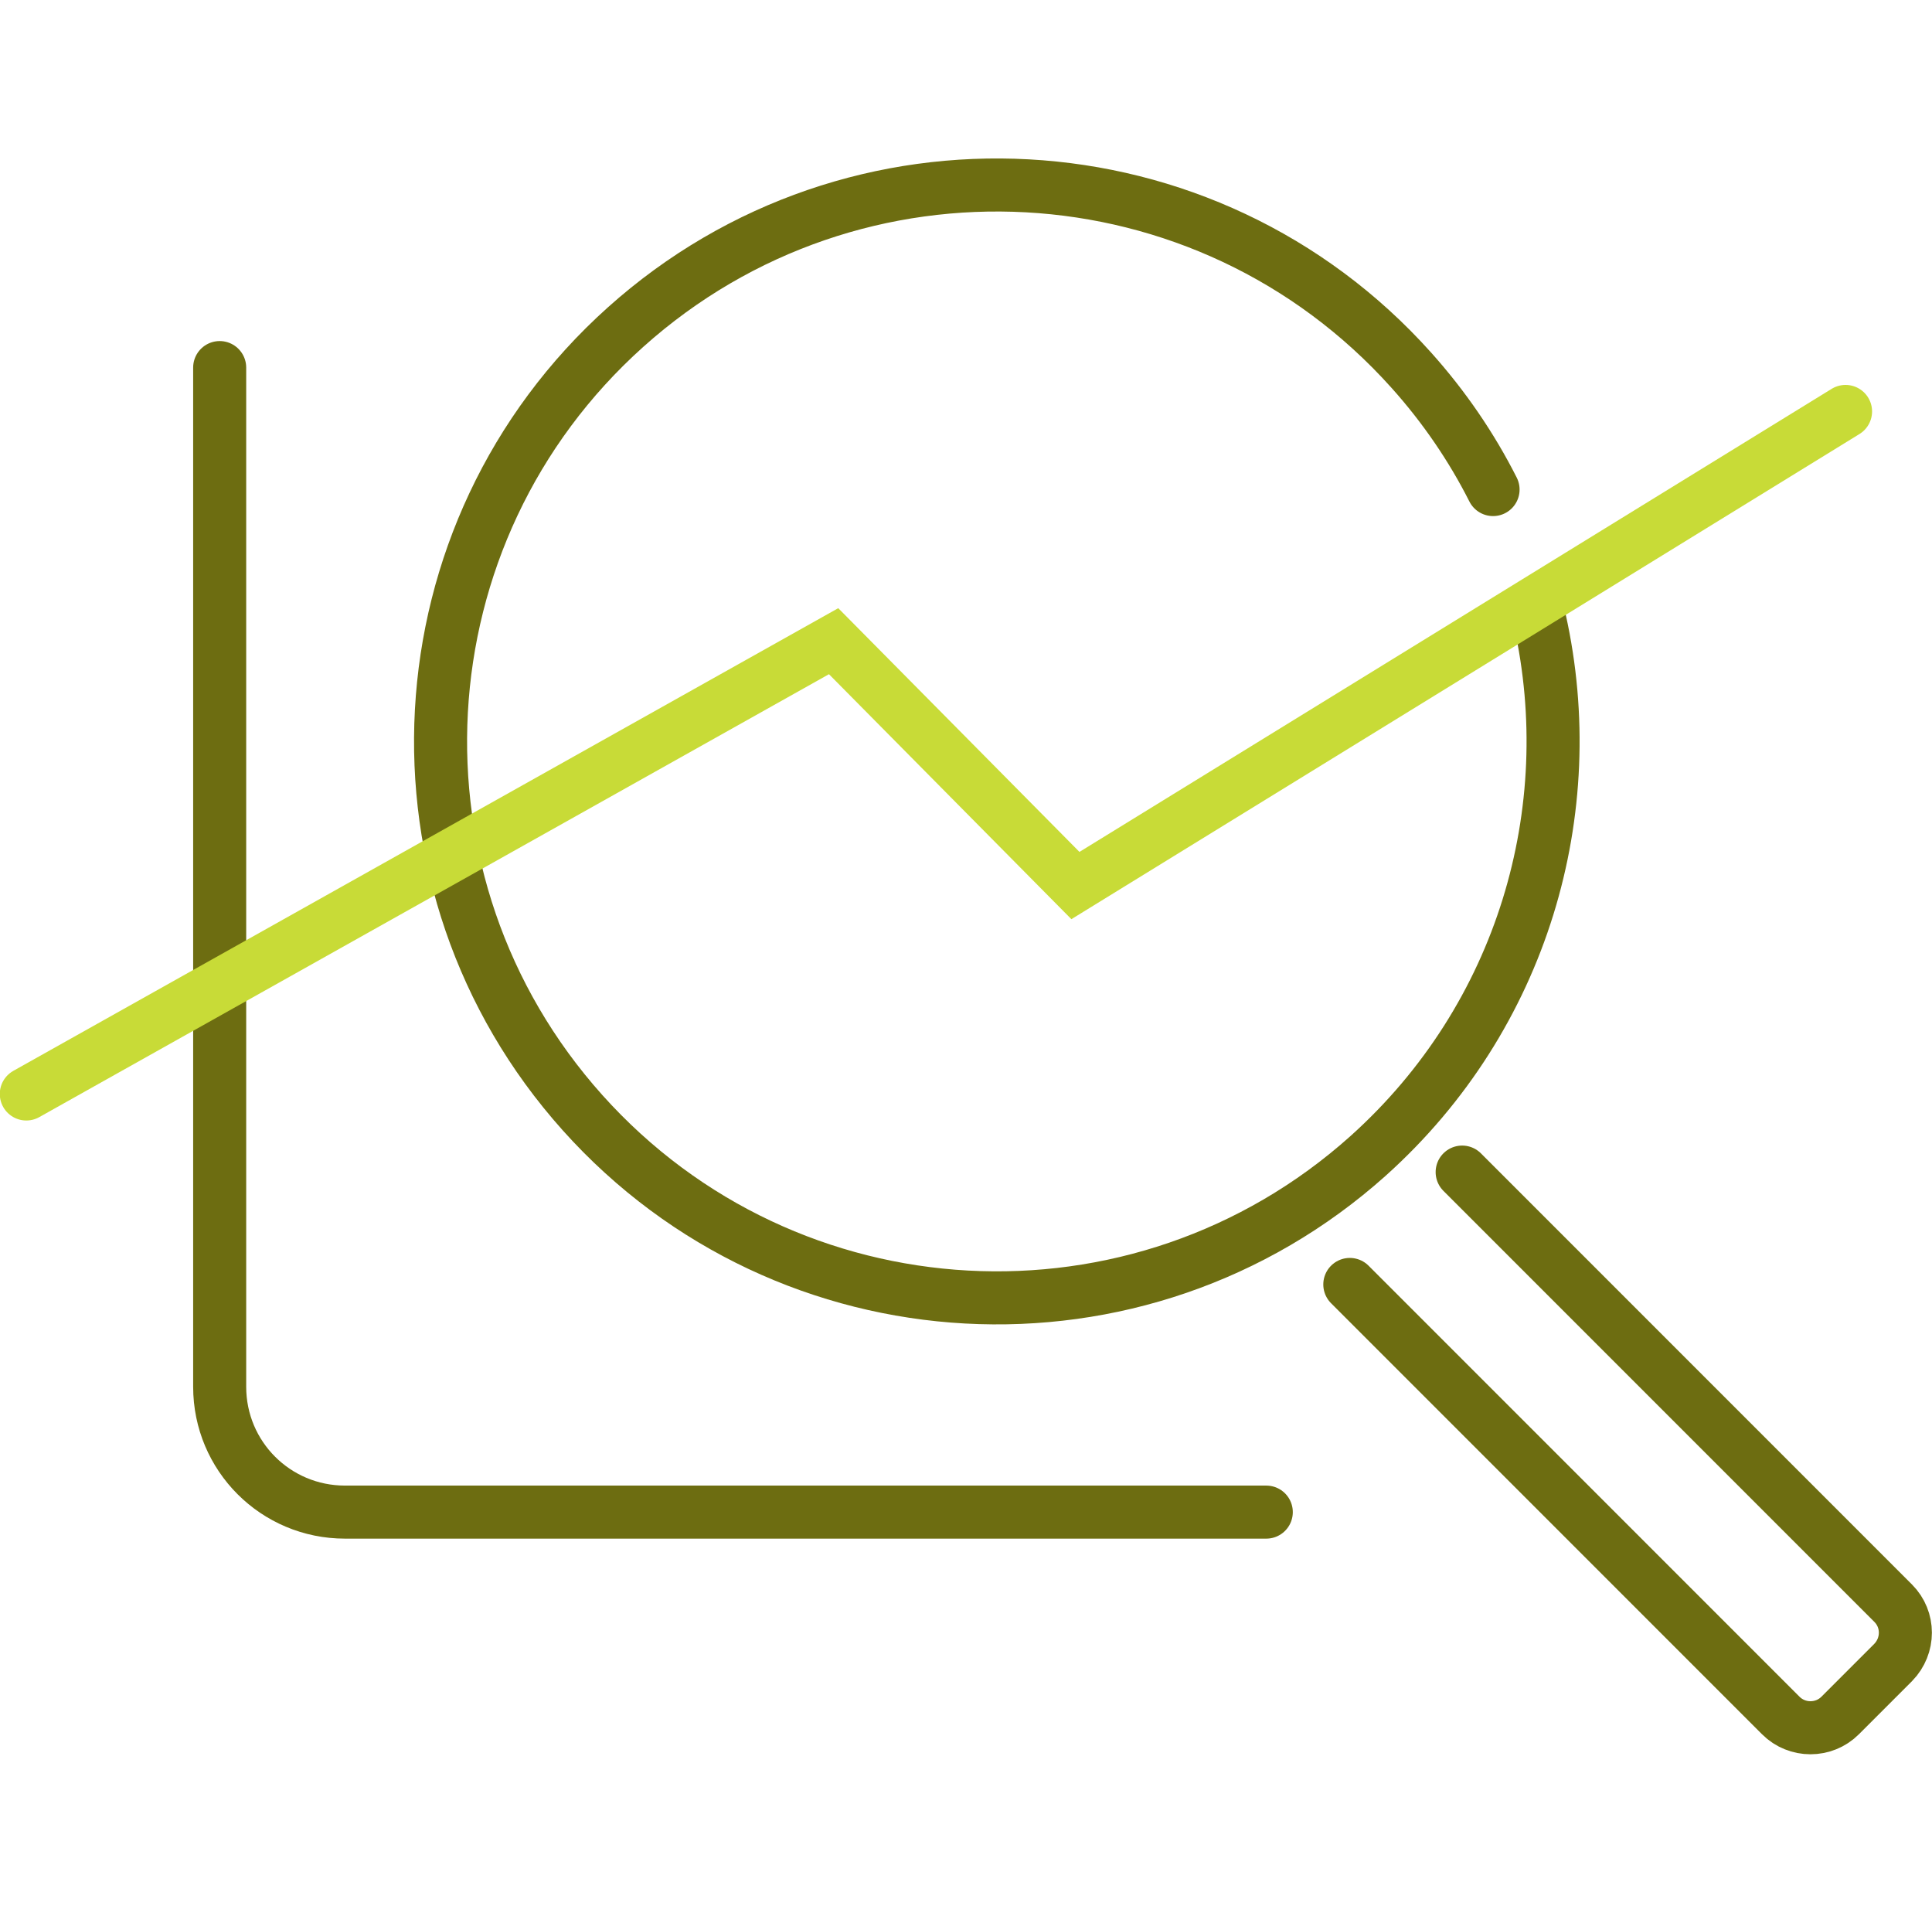
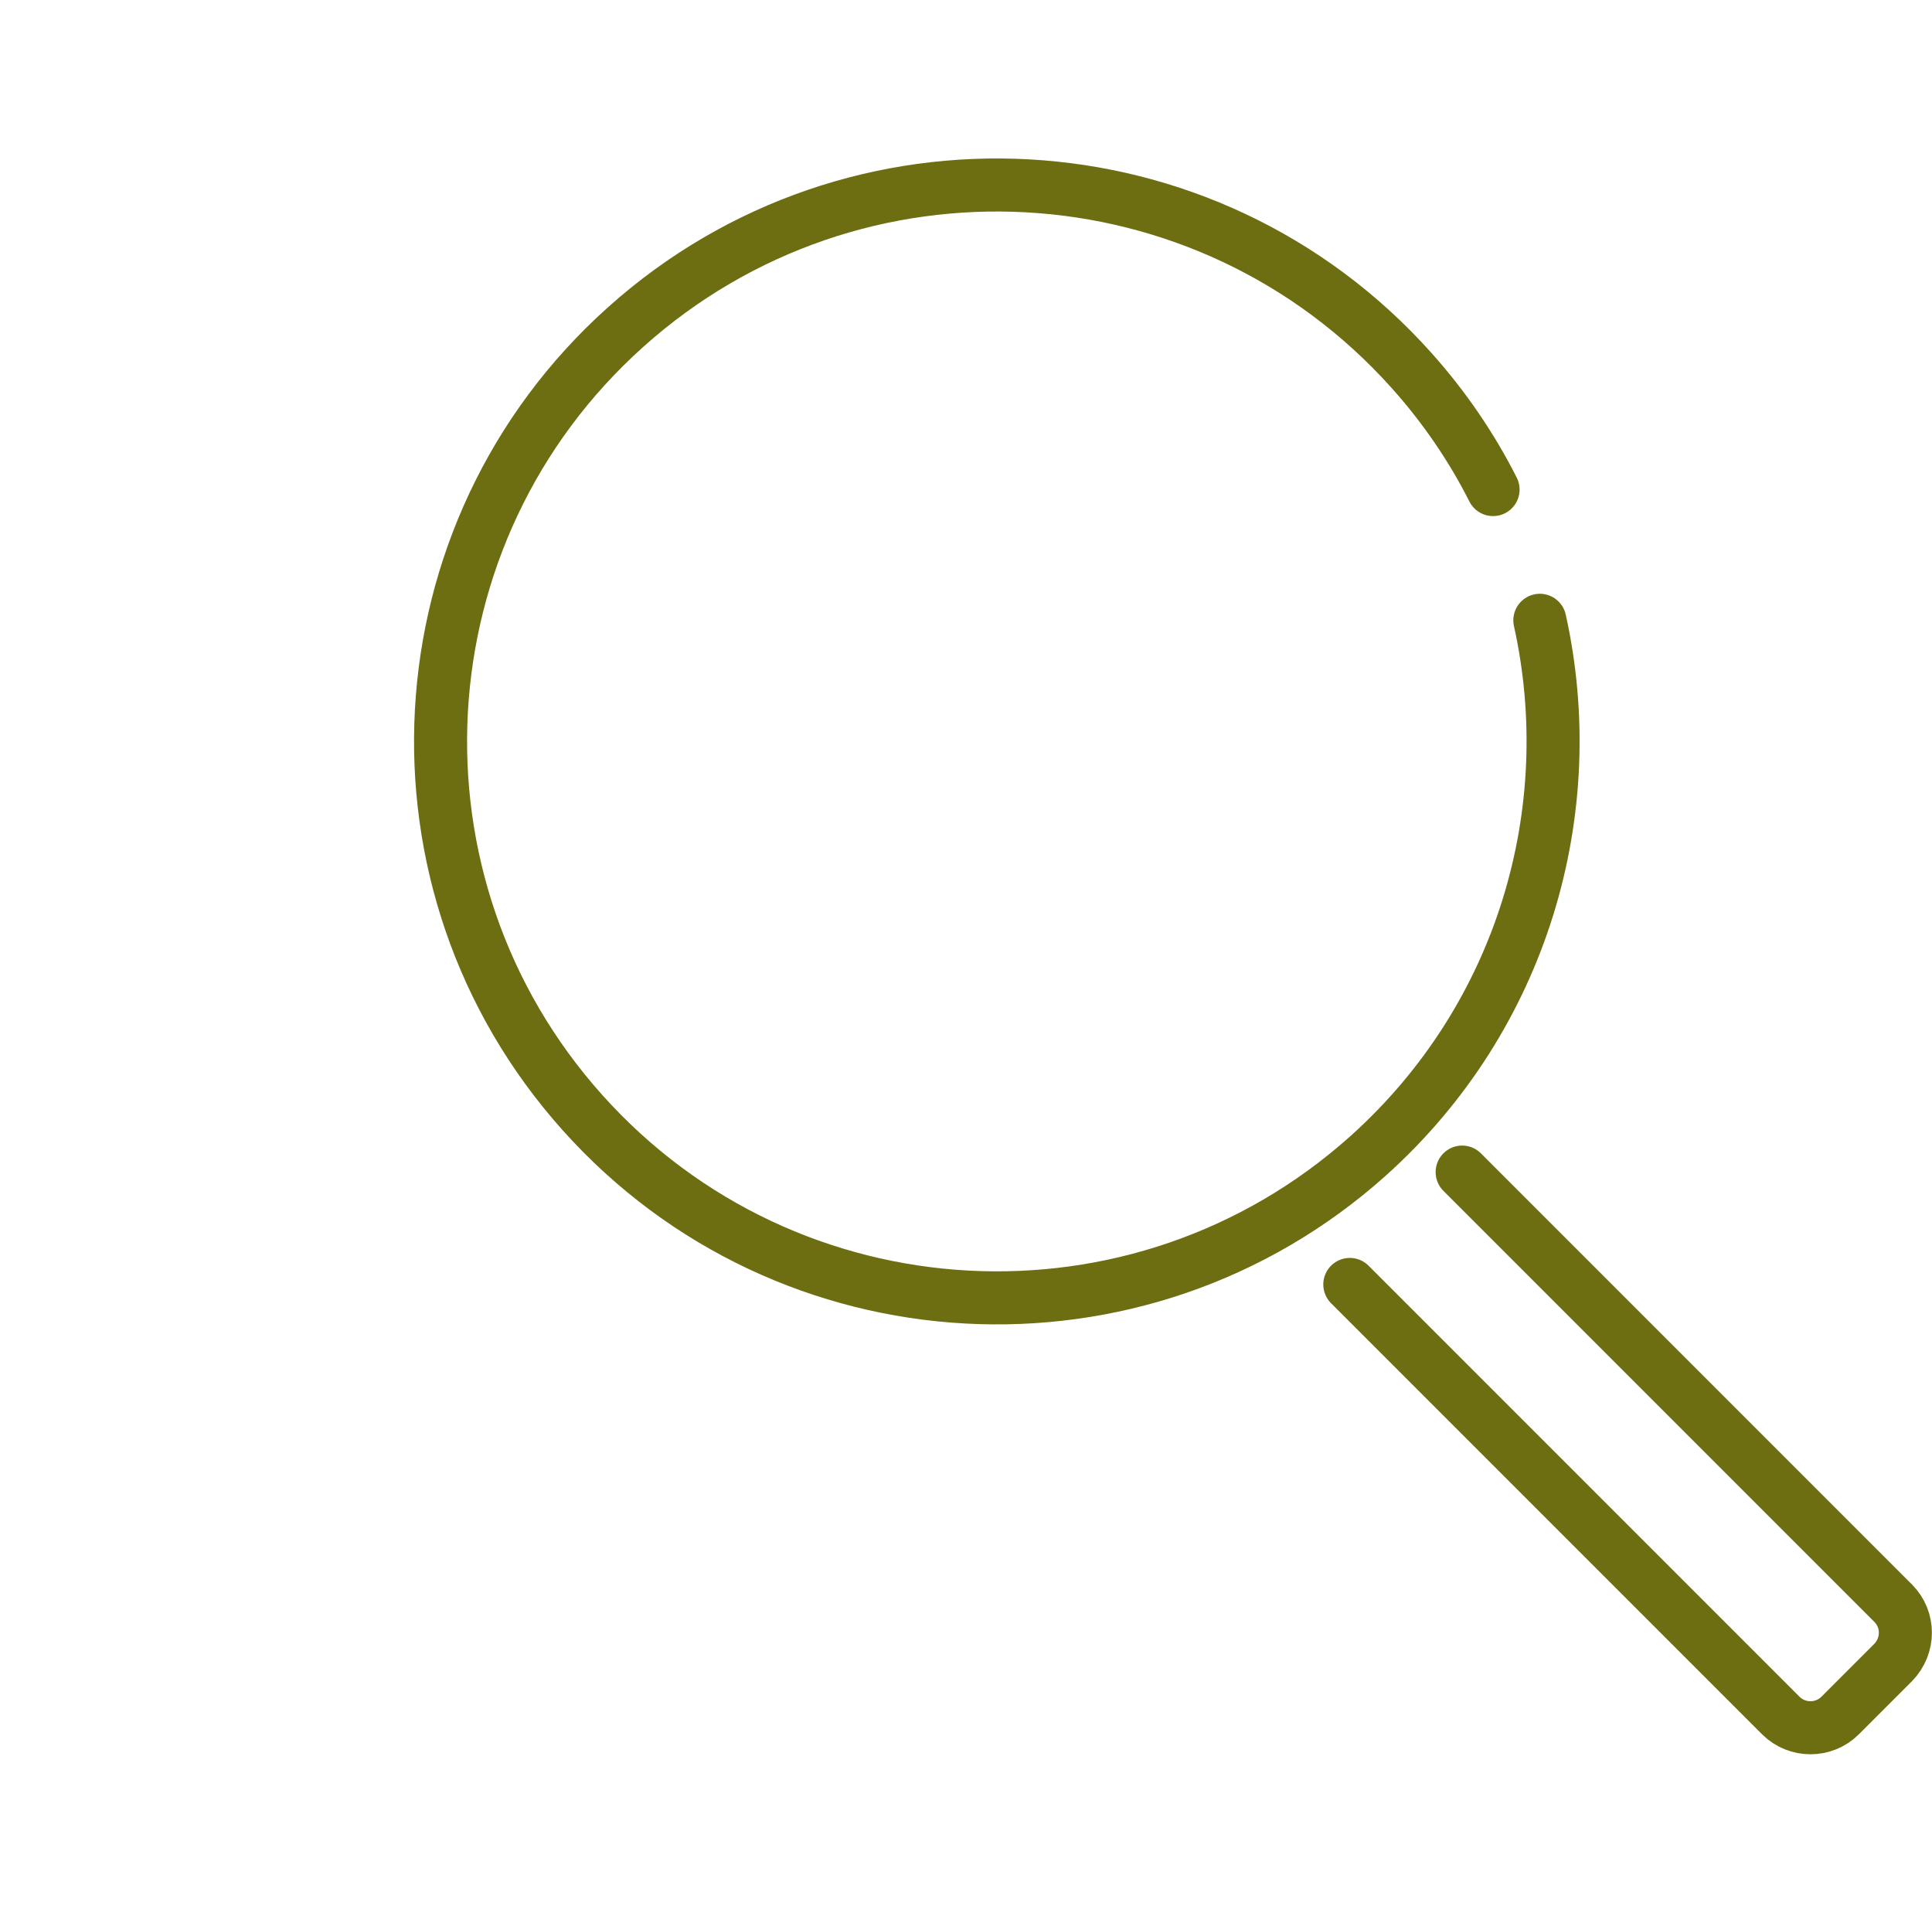
<svg xmlns="http://www.w3.org/2000/svg" id="Camada_1" viewBox="0 0 46.26 45.79">
  <defs>
    <style>.cls-1{stroke:#c8db37;}.cls-1,.cls-2{fill:none;stroke-linecap:round;stroke-miterlimit:10;stroke-width:1.27px;}.cls-2{stroke:#6d6d11;}</style>
  </defs>
-   <path class="cls-2" d="m5.26,8.8v24.4c0,1.66,1.34,3,3,3h22.06" />
  <path class="cls-2" d="m35.01,28.06l10.32,10.32c.39.39.39,1.02,0,1.42l-1.27,1.27c-.39.39-1.03.39-1.42,0l-10.32-10.32" />
  <path class="cls-2" d="m36.87,14.85c1.01,4.55-.4,9.49-4.11,12.82-5.48,4.91-13.9,4.45-18.81-1.03-4.91-5.48-4.45-13.9,1.03-18.81,5.48-4.91,13.9-4.45,18.81,1.03.79.88,1.45,1.85,1.96,2.86" />
-   <polyline class="cls-1" points=".63 26.19 19.96 15.35 25.75 21.2 44.19 9.85" />
</svg>